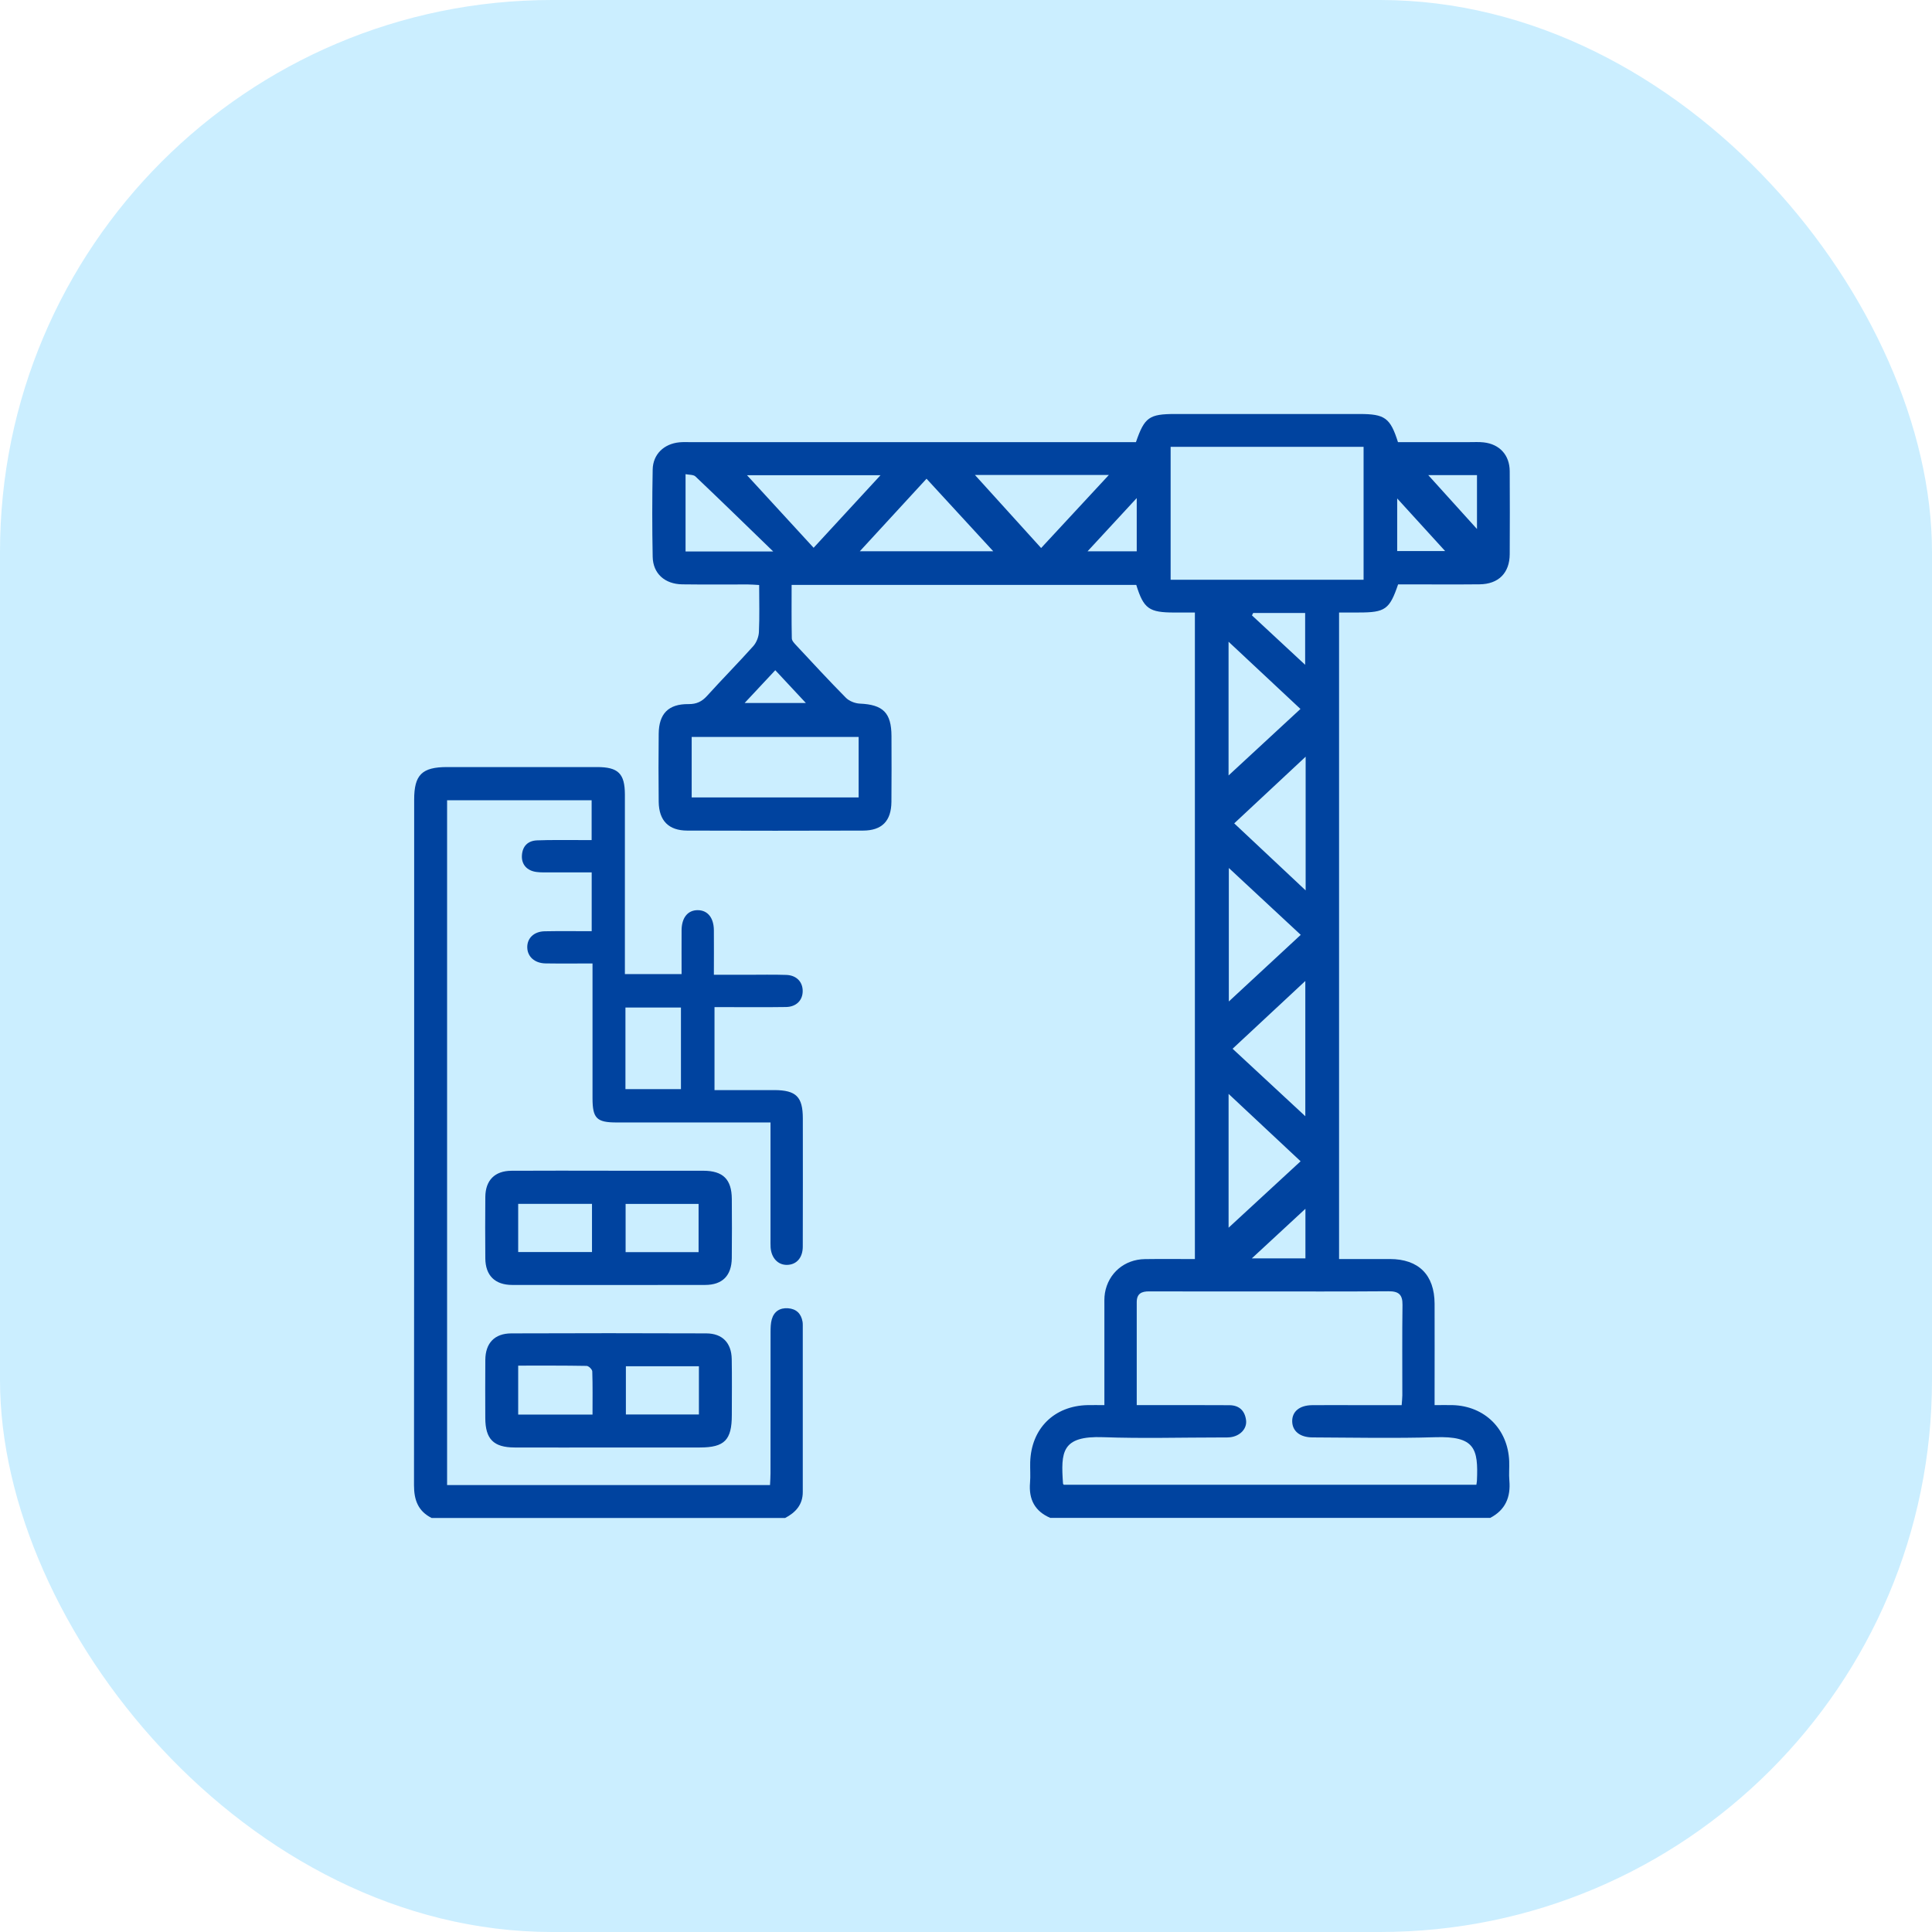
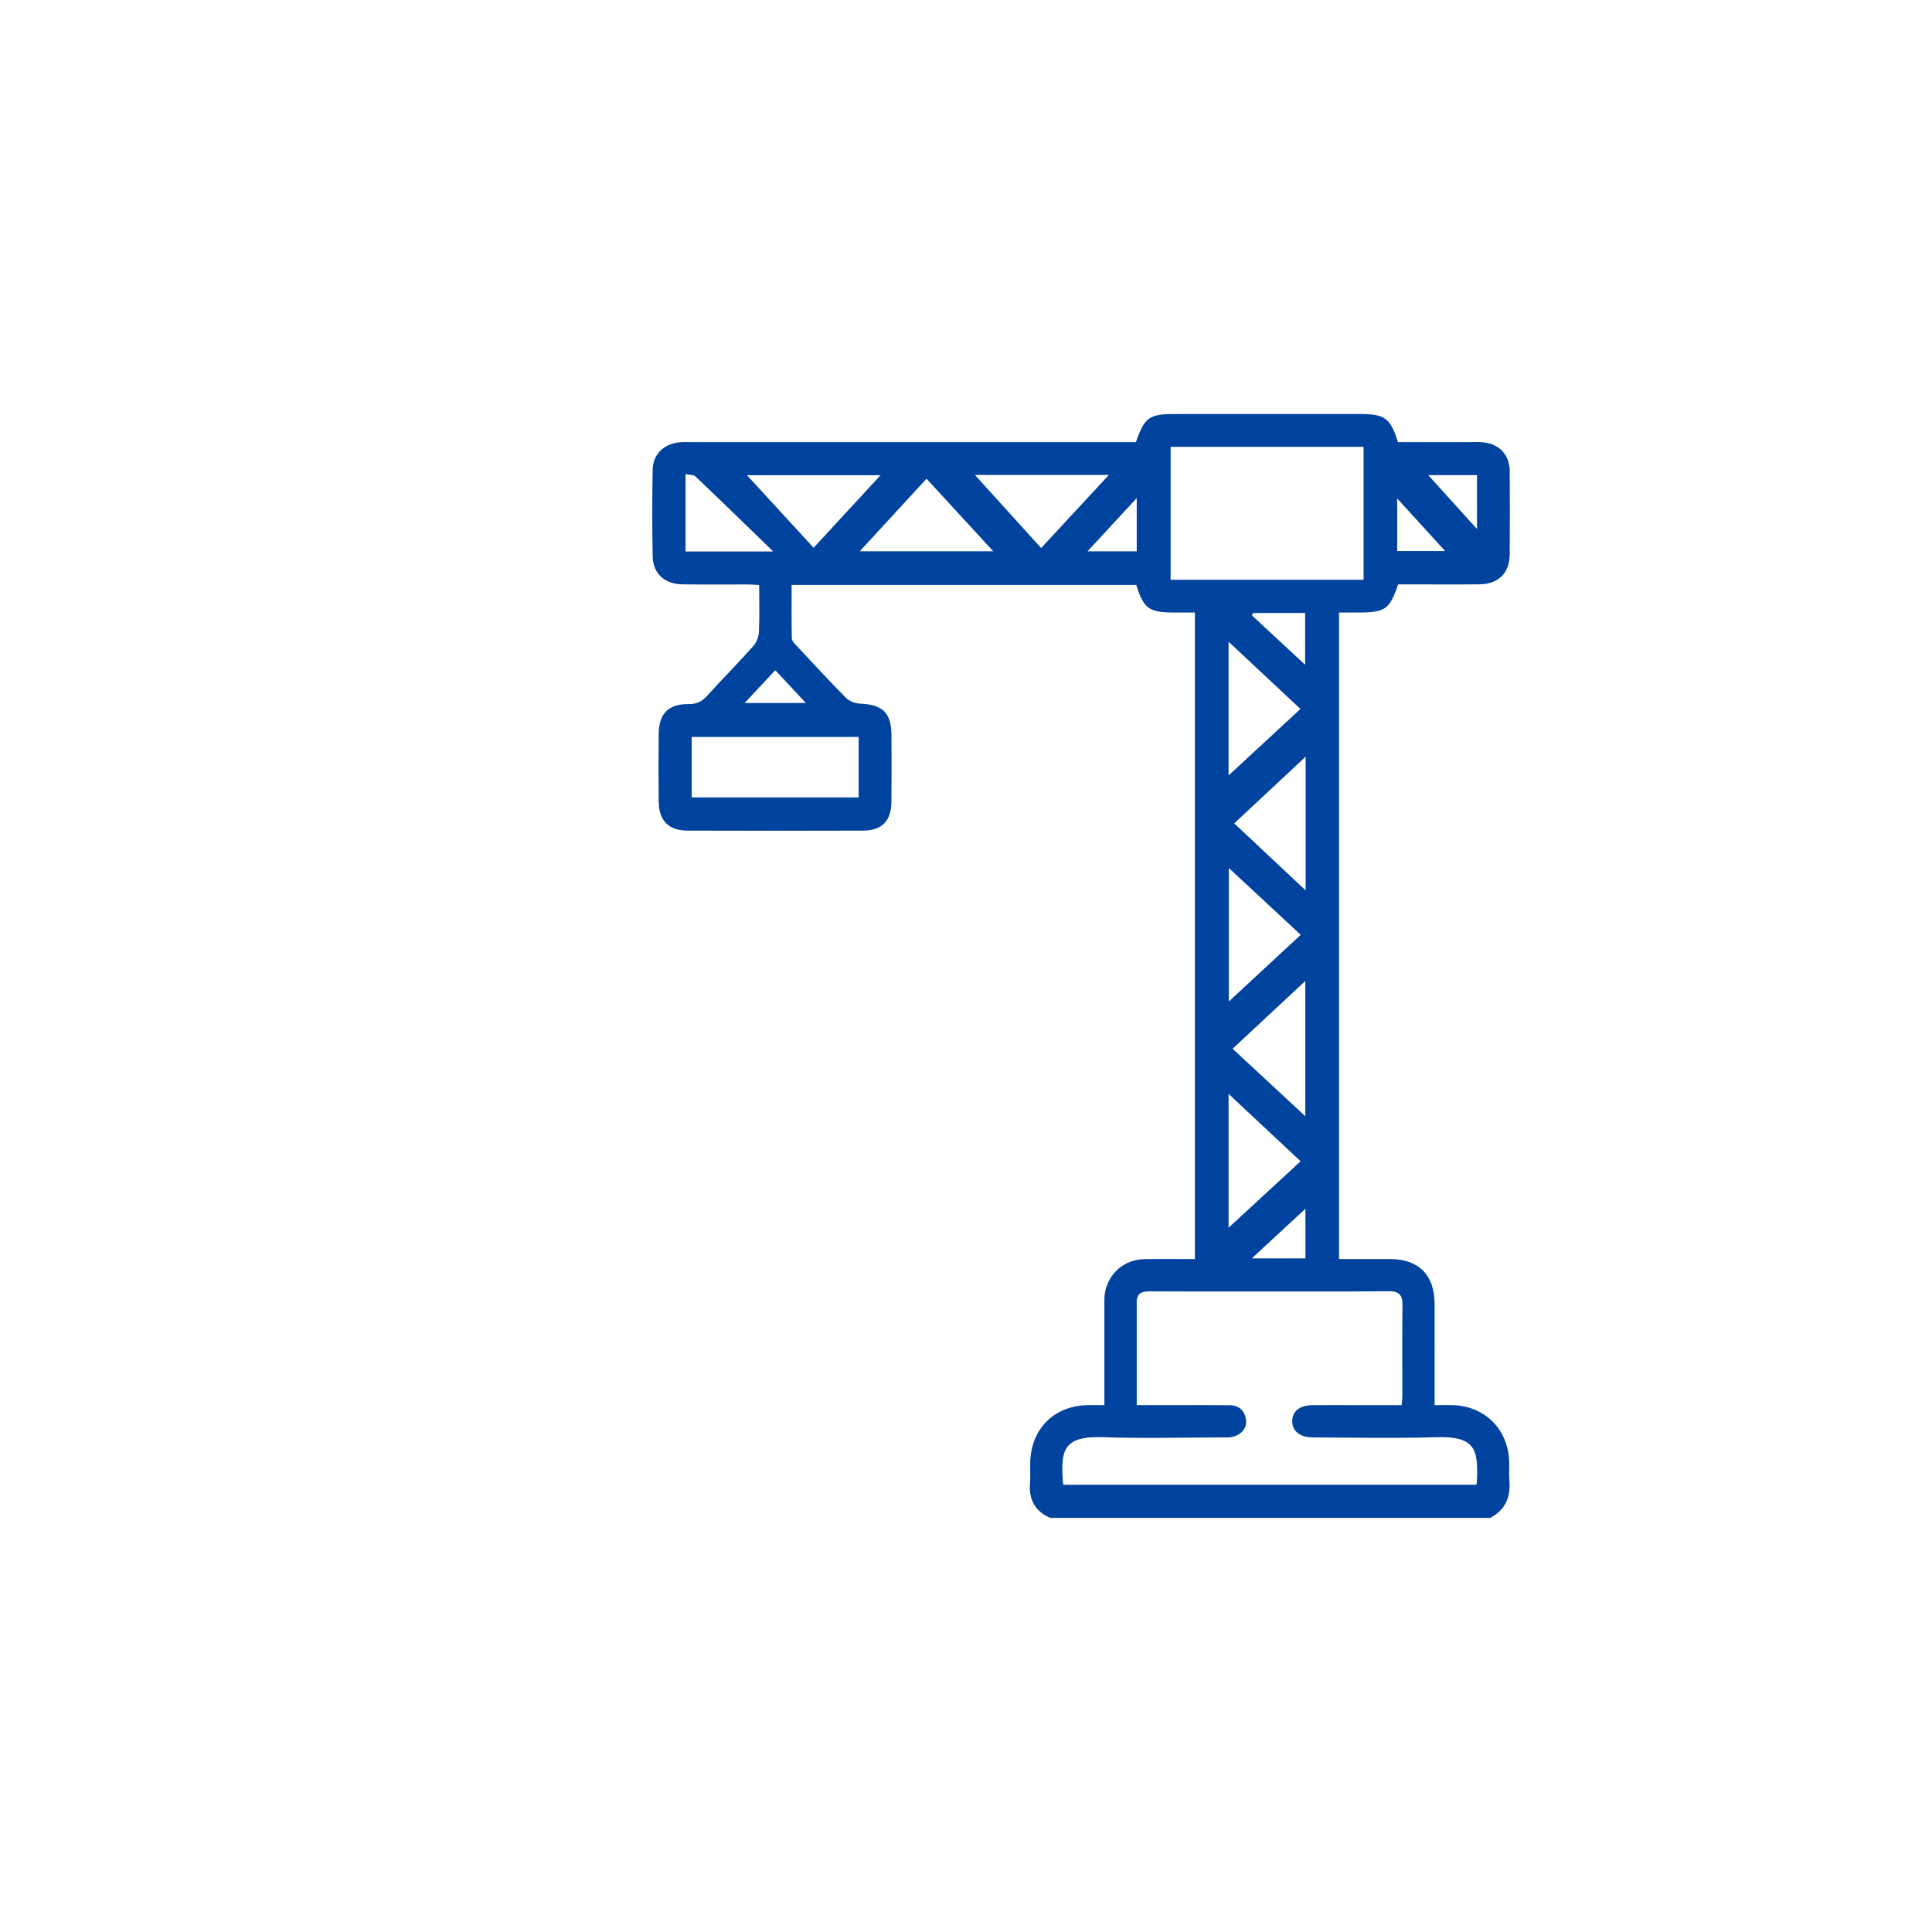
<svg xmlns="http://www.w3.org/2000/svg" width="70" height="70" viewBox="0 0 70 70" fill="none">
-   <rect width="70" height="70" rx="20" fill="#CBEEFF" />
  <path d="M38.058 54.998C37.493 54.757 37.269 54.325 37.32 53.721C37.341 53.476 37.319 53.227 37.326 52.98C37.362 51.76 38.19 50.937 39.406 50.91C39.597 50.906 39.789 50.91 40.014 50.91C40.014 49.691 40.014 48.522 40.014 47.353C40.014 47.184 40.006 47.012 40.034 46.847C40.156 46.128 40.744 45.629 41.482 45.62C42.078 45.611 42.673 45.618 43.293 45.618V22.193C43.04 22.193 42.797 22.193 42.554 22.193C41.63 22.193 41.438 22.056 41.169 21.193H28.682C28.682 21.841 28.675 22.487 28.689 23.131C28.691 23.217 28.783 23.311 28.851 23.384C29.446 24.021 30.036 24.663 30.65 25.283C30.769 25.403 30.98 25.485 31.152 25.493C31.995 25.53 32.297 25.824 32.3 26.67C32.302 27.464 32.306 28.259 32.298 29.053C32.291 29.749 31.954 30.092 31.268 30.094C29.146 30.101 27.024 30.101 24.902 30.094C24.226 30.092 23.875 29.736 23.866 29.05C23.856 28.229 23.858 27.409 23.866 26.59C23.872 25.859 24.217 25.503 24.946 25.511C25.235 25.514 25.43 25.421 25.619 25.212C26.169 24.604 26.746 24.021 27.293 23.41C27.408 23.28 27.489 23.076 27.497 22.901C27.523 22.345 27.506 21.787 27.506 21.196C27.355 21.188 27.23 21.176 27.105 21.176C26.31 21.174 25.516 21.183 24.722 21.172C24.088 21.164 23.66 20.782 23.648 20.175C23.627 19.121 23.628 18.066 23.648 17.012C23.659 16.458 24.056 16.08 24.616 16.026C24.758 16.012 24.901 16.02 25.044 16.02C30.265 16.02 35.485 16.02 40.705 16.02H41.157C41.469 15.117 41.635 15 42.583 15C44.809 15 47.035 15 49.261 15C50.177 15 50.372 15.14 50.651 16.019C51.508 16.019 52.378 16.019 53.247 16.019C53.416 16.019 53.587 16.009 53.754 16.028C54.333 16.091 54.697 16.488 54.7 17.072C54.706 18.074 54.705 19.076 54.7 20.078C54.697 20.759 54.295 21.165 53.605 21.171C52.746 21.18 51.887 21.173 51.027 21.173C50.9 21.173 50.773 21.173 50.656 21.173C50.347 22.081 50.189 22.192 49.231 22.192C49 22.192 48.769 22.192 48.517 22.192V45.617C49.145 45.617 49.752 45.615 50.36 45.617C51.4 45.619 51.974 46.192 51.978 47.236C51.982 48.304 51.978 49.372 51.978 50.438C51.978 50.578 51.978 50.718 51.978 50.91C52.226 50.91 52.43 50.905 52.634 50.91C53.796 50.944 54.636 51.778 54.681 52.943C54.69 53.177 54.666 53.413 54.687 53.645C54.739 54.245 54.543 54.71 53.993 54.996H38.057L38.058 54.998ZM41.184 50.91C41.504 50.91 41.774 50.91 42.046 50.91C42.878 50.91 43.711 50.908 44.544 50.913C44.899 50.915 45.103 51.112 45.147 51.455C45.187 51.765 44.932 52.031 44.576 52.074C44.461 52.087 44.343 52.082 44.226 52.082C42.807 52.082 41.387 52.123 39.971 52.072C38.455 52.017 38.436 52.611 38.515 53.753C38.515 53.763 38.527 53.774 38.541 53.795H53.492C53.502 53.725 53.51 53.687 53.512 53.648C53.564 52.481 53.435 52.028 52.003 52.073C50.521 52.118 49.036 52.086 47.553 52.08C47.097 52.078 46.824 51.85 46.819 51.498C46.814 51.142 47.085 50.917 47.539 50.912C48.047 50.907 48.555 50.911 49.062 50.911C49.631 50.911 50.201 50.911 50.785 50.911C50.795 50.763 50.809 50.661 50.809 50.559C50.81 49.467 50.8 48.373 50.815 47.28C50.821 46.902 50.672 46.782 50.306 46.785C48.679 46.798 47.053 46.791 45.426 46.791C44.163 46.791 42.901 46.794 41.639 46.789C41.359 46.788 41.186 46.869 41.186 47.18C41.188 48.402 41.186 49.625 41.186 50.911L41.184 50.91ZM42.414 16.19V21.005H49.405V16.19H42.414V16.19ZM25.061 26.7V28.893H31.11V26.7H25.061ZM47.306 27.416C46.489 28.178 45.62 28.99 44.718 29.832C45.61 30.668 46.473 31.478 47.306 32.261V27.417V27.416ZM44.659 37.998C45.595 38.867 46.465 39.675 47.294 40.443V35.543C46.459 36.321 45.596 37.125 44.659 37.998V37.998ZM44.513 28.096C45.329 27.341 46.2 26.534 47.118 25.687C46.214 24.842 45.349 24.033 44.513 23.251V28.097V28.096ZM44.514 44.482C45.326 43.733 46.199 42.927 47.123 42.075C46.22 41.23 45.355 40.421 44.514 39.634V44.482ZM44.523 31.449V36.285C45.328 35.54 46.201 34.73 47.128 33.871C46.222 33.029 45.357 32.225 44.523 31.449ZM29.479 19.847C30.345 18.907 31.155 18.029 31.902 17.219H27.066C27.817 18.037 28.623 18.915 29.479 19.847ZM35.323 17.208C36.055 18.016 36.859 18.903 37.722 19.856C38.587 18.924 39.394 18.054 40.177 17.208H35.323V17.208ZM31.152 19.973H35.987C35.242 19.162 34.434 18.285 33.57 17.345C32.713 18.277 31.909 19.152 31.153 19.973H31.152ZM24.839 17.18V19.98H28.014C27.04 19.037 26.125 18.143 25.197 17.263C25.123 17.193 24.967 17.207 24.839 17.18V17.18ZM47.298 43.796C46.701 44.349 46.045 44.956 45.355 45.594H47.298V43.796ZM45.405 22.209L45.361 22.297C46.011 22.901 46.662 23.505 47.288 24.087V22.209H45.404H45.405ZM53.514 17.214H51.748C52.272 17.793 52.871 18.457 53.514 19.167V17.216V17.214ZM50.623 19.966H52.36C51.85 19.405 51.252 18.75 50.623 18.06V19.966ZM41.186 18.046C40.538 18.747 39.933 19.401 39.404 19.975H41.186V18.049V18.046ZM26.979 25.471H29.198C28.799 25.044 28.453 24.673 28.09 24.283C27.718 24.68 27.377 25.045 26.979 25.471Z" fill="#00439F" />
-   <path d="M15.637 54.998C15.148 54.752 15 54.347 15 53.813C15.009 45.533 15.006 37.252 15.006 28.971C15.006 28.071 15.29 27.792 16.201 27.792C18.011 27.792 19.821 27.792 21.63 27.792C22.401 27.792 22.64 28.027 22.641 28.792C22.643 30.797 22.641 32.801 22.641 34.807C22.641 34.961 22.641 35.114 22.641 35.293H24.695C24.695 34.76 24.692 34.231 24.695 33.702C24.699 33.248 24.921 32.976 25.279 32.977C25.637 32.977 25.861 33.25 25.865 33.703C25.87 34.223 25.865 34.742 25.865 35.318C26.284 35.318 26.682 35.318 27.08 35.318C27.549 35.318 28.018 35.307 28.486 35.323C28.857 35.334 29.085 35.575 29.083 35.91C29.082 36.243 28.851 36.48 28.48 36.486C27.764 36.497 27.048 36.49 26.332 36.49C26.192 36.49 26.051 36.49 25.888 36.49V39.496C26.103 39.496 26.319 39.496 26.535 39.496C27.044 39.496 27.551 39.494 28.059 39.496C28.846 39.5 29.087 39.739 29.088 40.52C29.089 42.07 29.091 43.619 29.086 45.169C29.085 45.572 28.859 45.821 28.521 45.829C28.191 45.838 27.947 45.582 27.92 45.194C27.913 45.09 27.918 44.985 27.917 44.882C27.917 43.632 27.917 42.382 27.917 41.132C27.917 40.992 27.917 40.852 27.917 40.669H27.415C25.723 40.669 24.03 40.669 22.338 40.669C21.618 40.669 21.47 40.518 21.468 39.796C21.468 38.325 21.468 36.854 21.468 35.383C21.468 35.242 21.468 35.102 21.468 34.908C20.876 34.908 20.32 34.915 19.766 34.906C19.372 34.899 19.113 34.664 19.104 34.334C19.094 33.995 19.344 33.749 19.736 33.742C20.293 33.731 20.852 33.739 21.438 33.739V31.608C20.933 31.608 20.442 31.608 19.95 31.608C19.781 31.608 19.61 31.615 19.443 31.594C19.092 31.551 18.889 31.319 18.91 30.992C18.931 30.654 19.129 30.461 19.459 30.448C19.967 30.428 20.475 30.439 20.982 30.437C21.123 30.437 21.264 30.437 21.436 30.437V28.994H16.199V53.807H27.899C27.906 53.659 27.917 53.52 27.917 53.381C27.918 51.676 27.917 49.97 27.919 48.264C27.919 48.11 27.922 47.948 27.963 47.802C28.045 47.514 28.26 47.379 28.554 47.401C28.85 47.423 29.028 47.593 29.078 47.889C29.084 47.927 29.086 47.967 29.086 48.005C29.086 50.024 29.085 52.041 29.086 54.06C29.086 54.52 28.826 54.8 28.446 55H15.634L15.637 54.998ZM22.661 36.505V39.462H24.672V36.505H22.661Z" fill="#00439F" />
-   <path d="M22.046 42.418C23.192 42.418 24.337 42.416 25.483 42.418C26.196 42.42 26.509 42.728 26.515 43.438C26.52 44.154 26.522 44.87 26.514 45.586C26.506 46.22 26.174 46.555 25.548 46.556C23.218 46.56 20.888 46.56 18.558 46.556C17.932 46.555 17.589 46.213 17.584 45.592C17.578 44.85 17.577 44.108 17.584 43.366C17.59 42.763 17.928 42.422 18.531 42.419C19.703 42.411 20.874 42.417 22.046 42.417V42.418ZM21.449 43.618H18.775V45.363H21.449V43.618V43.618ZM25.311 45.367V43.621H22.667V45.367H25.311Z" fill="#00439F" />
-   <path d="M22.081 52.446C20.936 52.446 19.79 52.449 18.645 52.445C17.88 52.442 17.585 52.14 17.583 51.377C17.581 50.675 17.578 49.972 17.584 49.269C17.589 48.665 17.917 48.314 18.523 48.311C20.879 48.302 23.234 48.302 25.59 48.311C26.177 48.313 26.502 48.658 26.512 49.243C26.524 49.919 26.516 50.597 26.515 51.273C26.515 52.175 26.249 52.444 25.361 52.445C24.267 52.446 23.175 52.445 22.081 52.445V52.446ZM18.775 49.479V51.253H21.468C21.468 50.718 21.477 50.202 21.459 49.688C21.457 49.616 21.327 49.489 21.255 49.489C20.441 49.474 19.626 49.479 18.776 49.479H18.775ZM22.677 49.503V51.249H25.323V49.503H22.677Z" fill="#00439F" />
</svg>